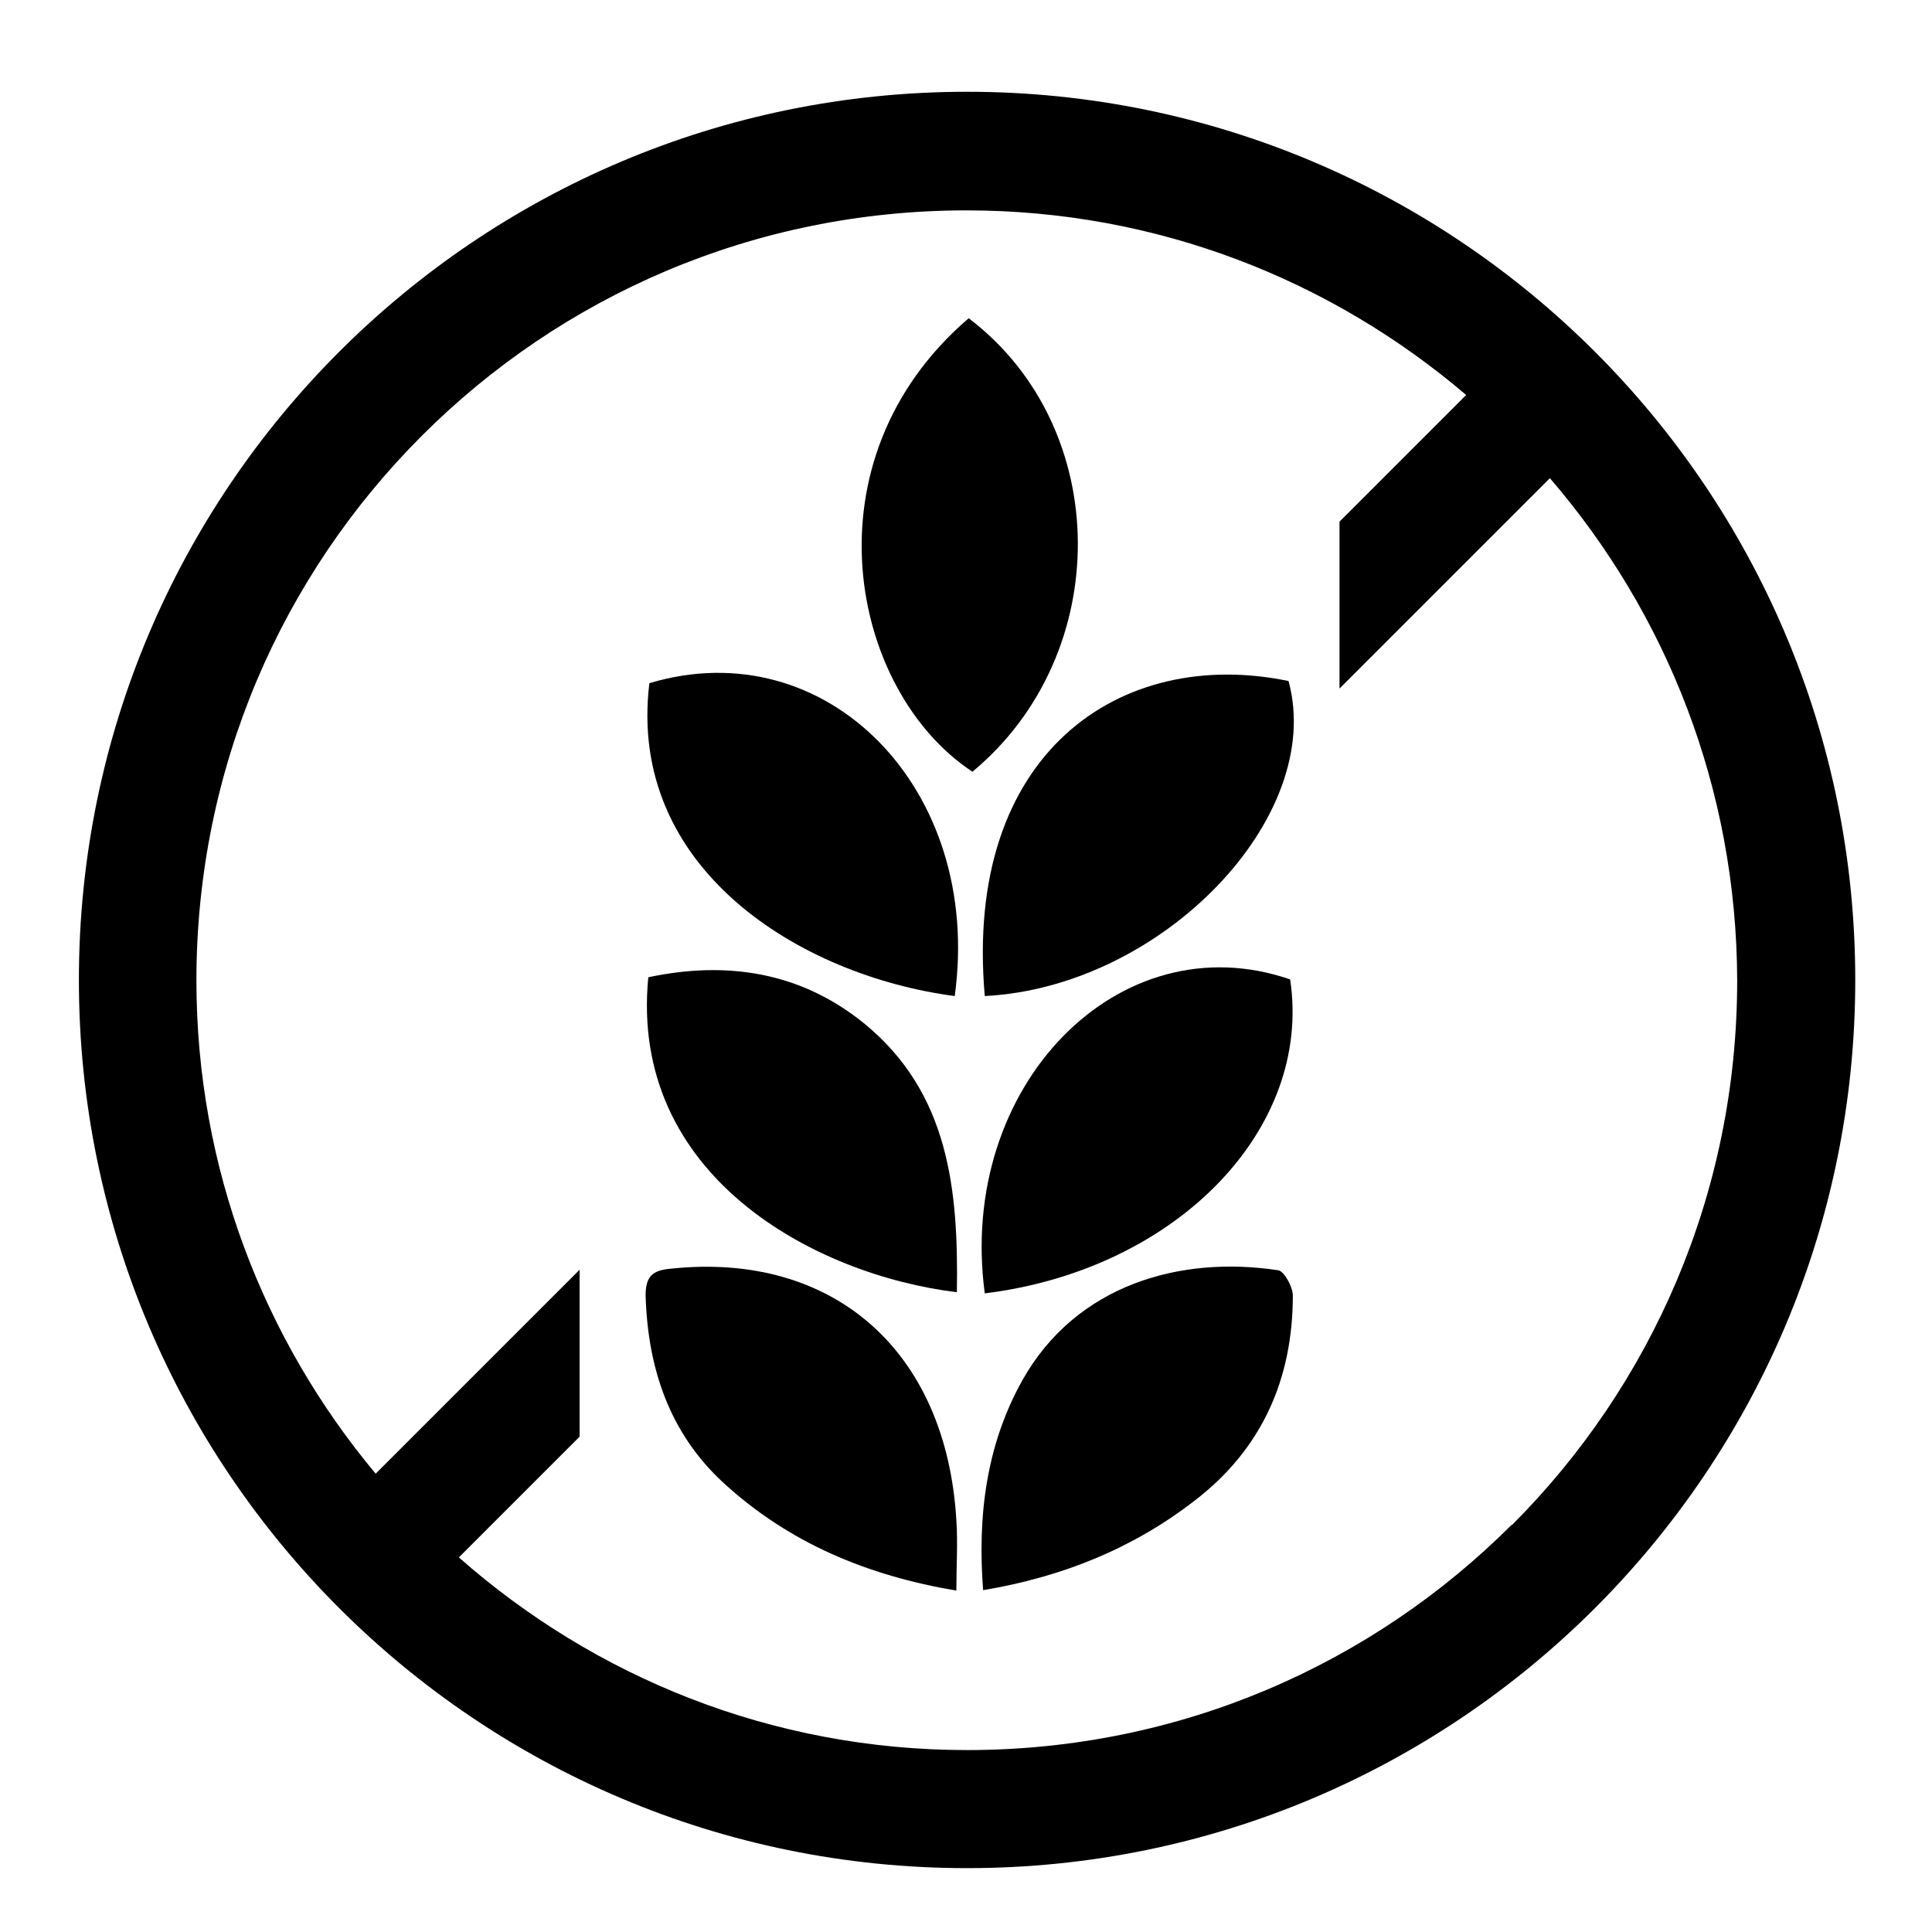
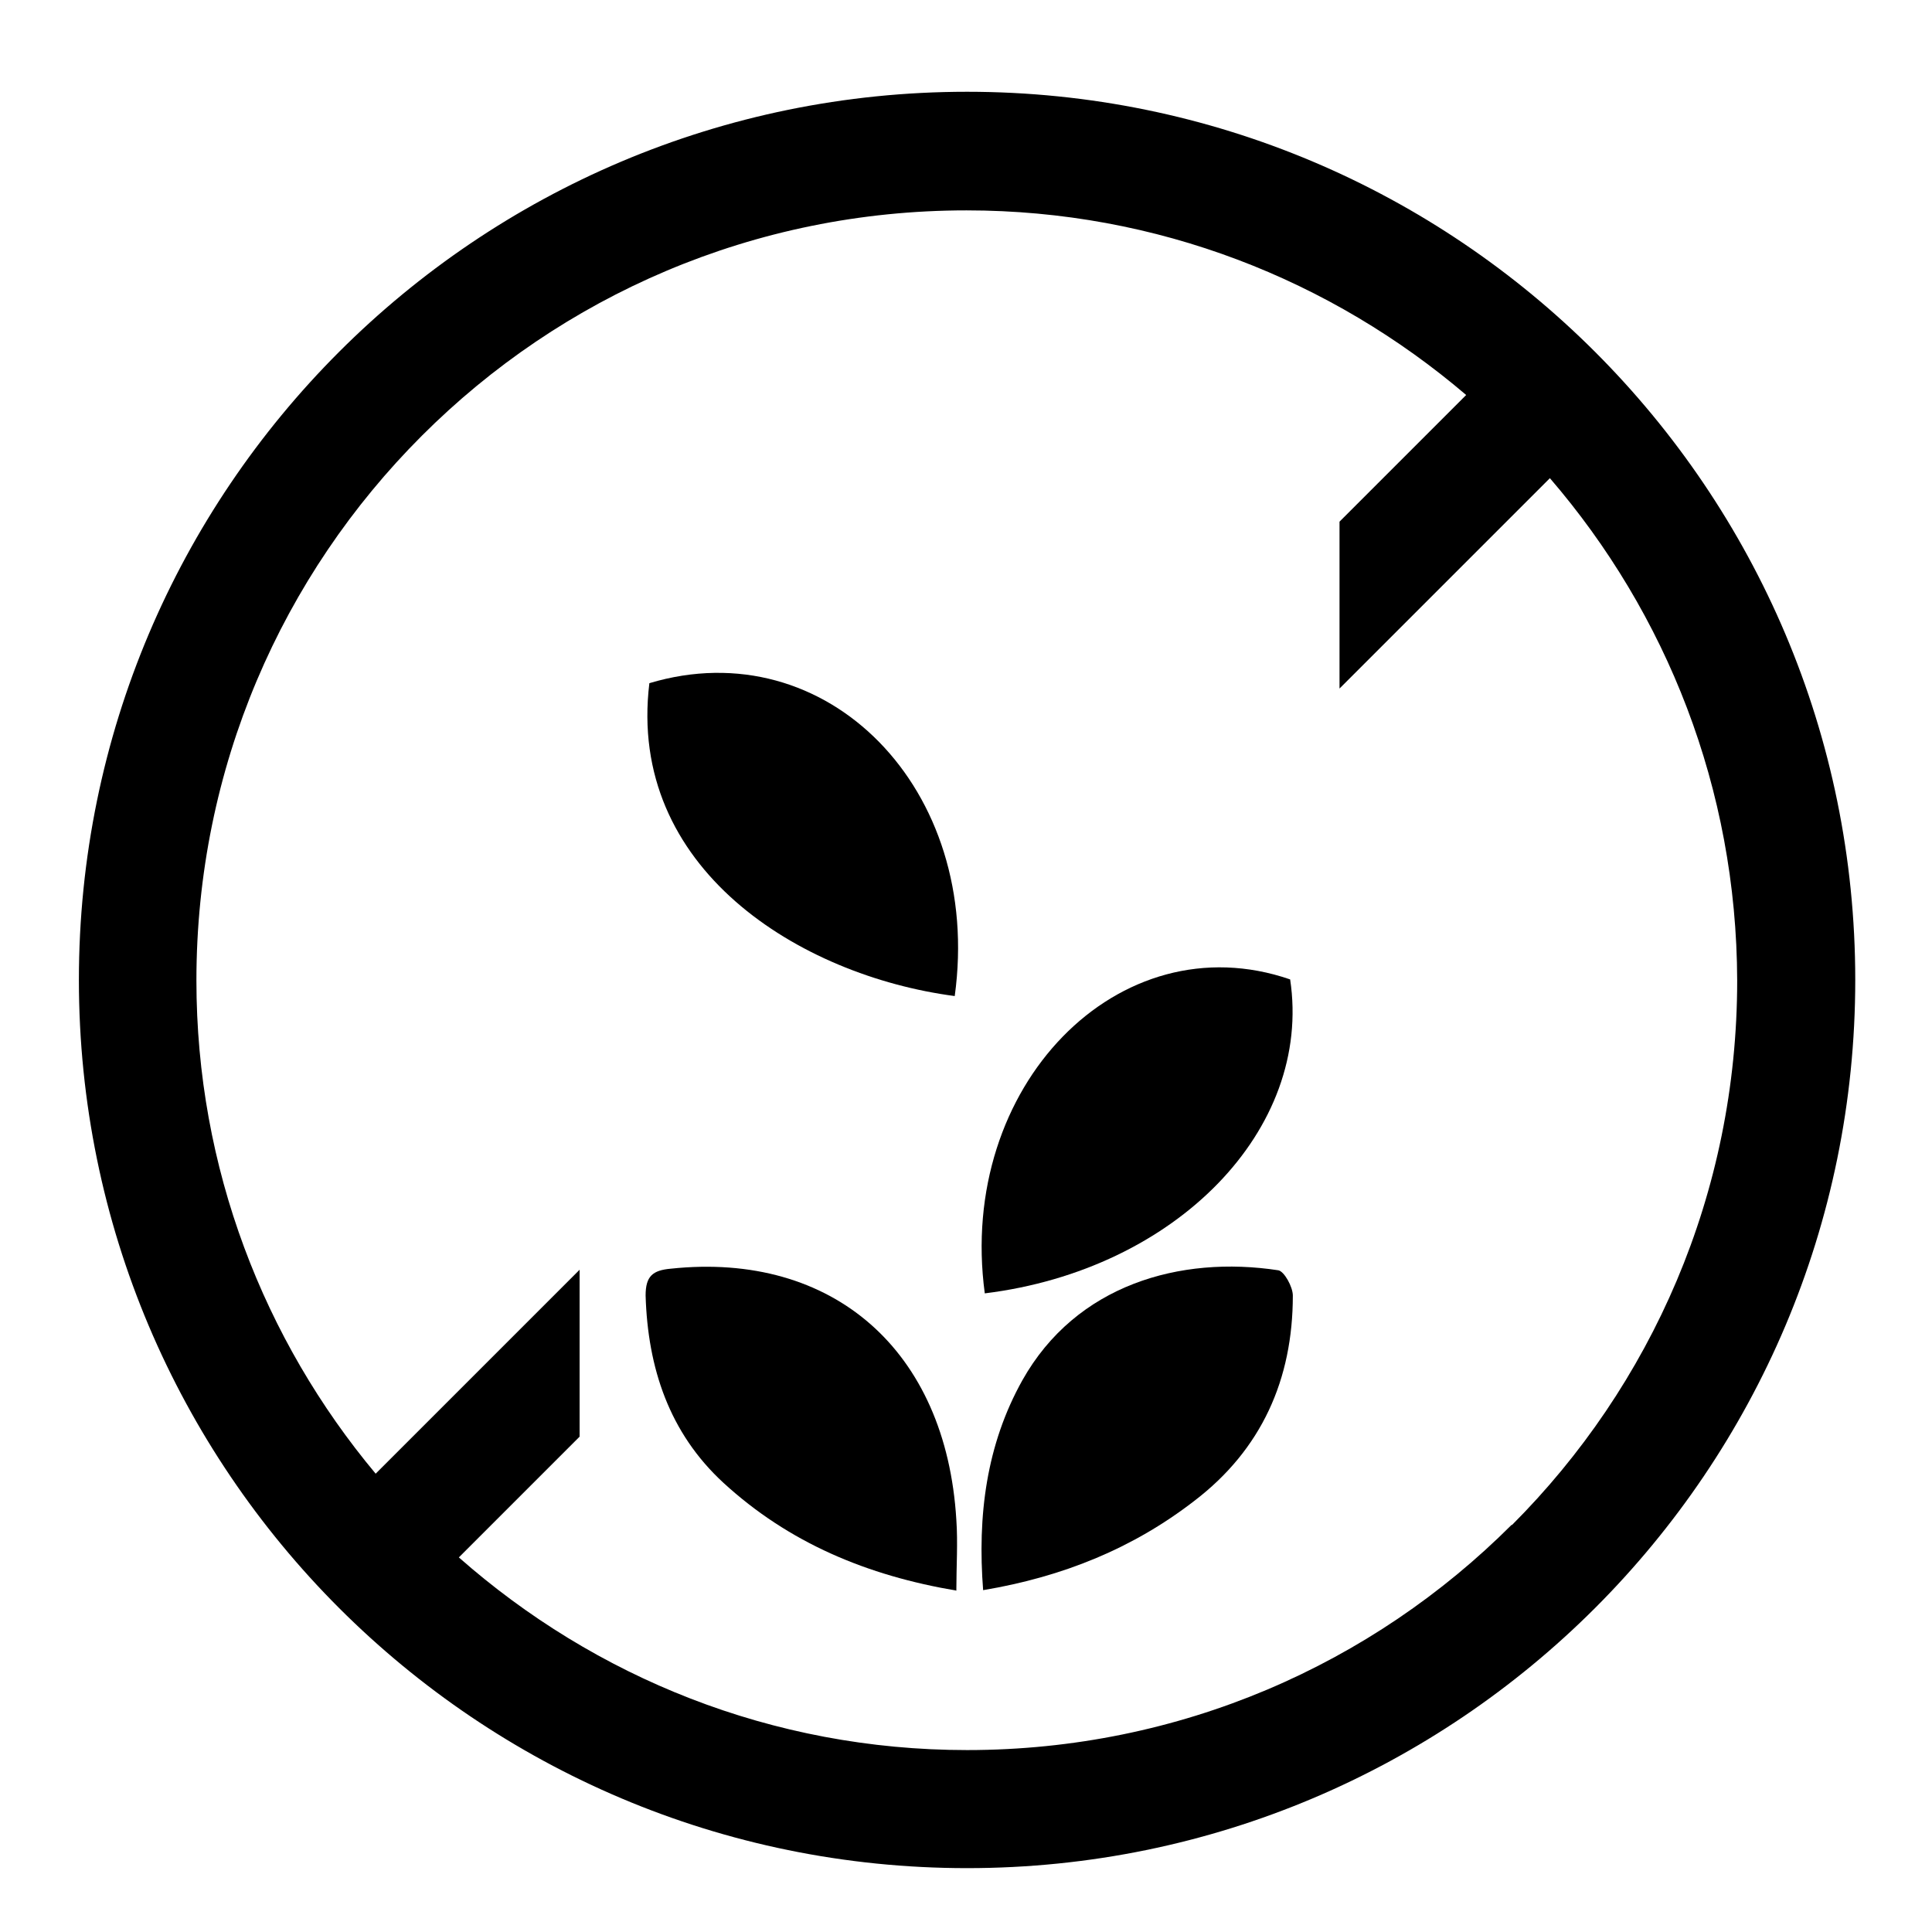
<svg xmlns="http://www.w3.org/2000/svg" id="Layer_1" data-name="Layer 1" viewBox="0 0 36 36">
-   <path d="M18.05,5.93c2.69,2.04,2.71,6.26,.07,8.45-2.28-1.5-3.16-5.8-.07-8.45Z" />
  <path d="M17.79,18.56c-2.89-.38-6.11-2.38-5.69-5.83,3.3-.99,6.22,1.97,5.69,5.83Z" />
-   <path d="M18.35,18.56c-.4-4.53,2.53-6.52,5.66-5.87,.69,2.53-2.35,5.7-5.66,5.87Z" />
  <path d="M18.32,29.64c-.11-1.4,.06-2.72,.73-3.92,1-1.78,2.94-2.33,4.77-2.05,.11,.02,.27,.31,.27,.47,0,1.56-.58,2.87-1.84,3.83-1.14,.88-2.44,1.41-3.93,1.66Z" />
  <path d="M18.35,24.1c-.52-3.86,2.5-6.95,5.69-5.85,.42,2.79-2.12,5.41-5.69,5.85Z" />
-   <path d="M17.83,29.64c-1.67-.28-3.13-.89-4.35-2.01-1.01-.93-1.41-2.14-1.45-3.49,0-.36,.13-.47,.47-.5,3.02-.32,5.13,1.52,5.32,4.68,.03,.43,0,.86,0,1.32Z" />
-   <path d="M17.84,24.08c-2.66-.32-6.12-2.17-5.76-5.87,1.46-.31,2.83-.1,4.01,.85,1.6,1.3,1.77,3.12,1.74,5.02Z" />
+   <path d="M17.83,29.64c-1.67-.28-3.13-.89-4.35-2.01-1.01-.93-1.41-2.14-1.45-3.49,0-.36,.13-.47,.47-.5,3.02-.32,5.13,1.52,5.32,4.68,.03,.43,0,.86,0,1.32" />
  <path d="M18.02,1.71c-9.14,0-16.55,7.41-16.55,16.55,0,9.14,7.41,16.55,16.55,16.55,9.14,0,16.55-7.41,16.55-16.55,0-9.14-7.41-16.55-16.55-16.55Zm10.15,26.7c-2.6,2.6-6.18,4.2-10.15,4.2-3.64,0-6.94-1.36-9.47-3.59l2.25-2.25v-3.11l-3.8,3.8c-2.08-2.49-3.34-5.69-3.34-9.19,0-3.97,1.6-7.55,4.2-10.15,2.6-2.6,6.18-4.2,10.15-4.2,3.56,0,6.8,1.3,9.31,3.44l-2.36,2.36v3.11l3.92-3.92c2.17,2.52,3.48,5.78,3.49,9.36,0,3.97-1.6,7.55-4.2,10.15Z" />
</svg>